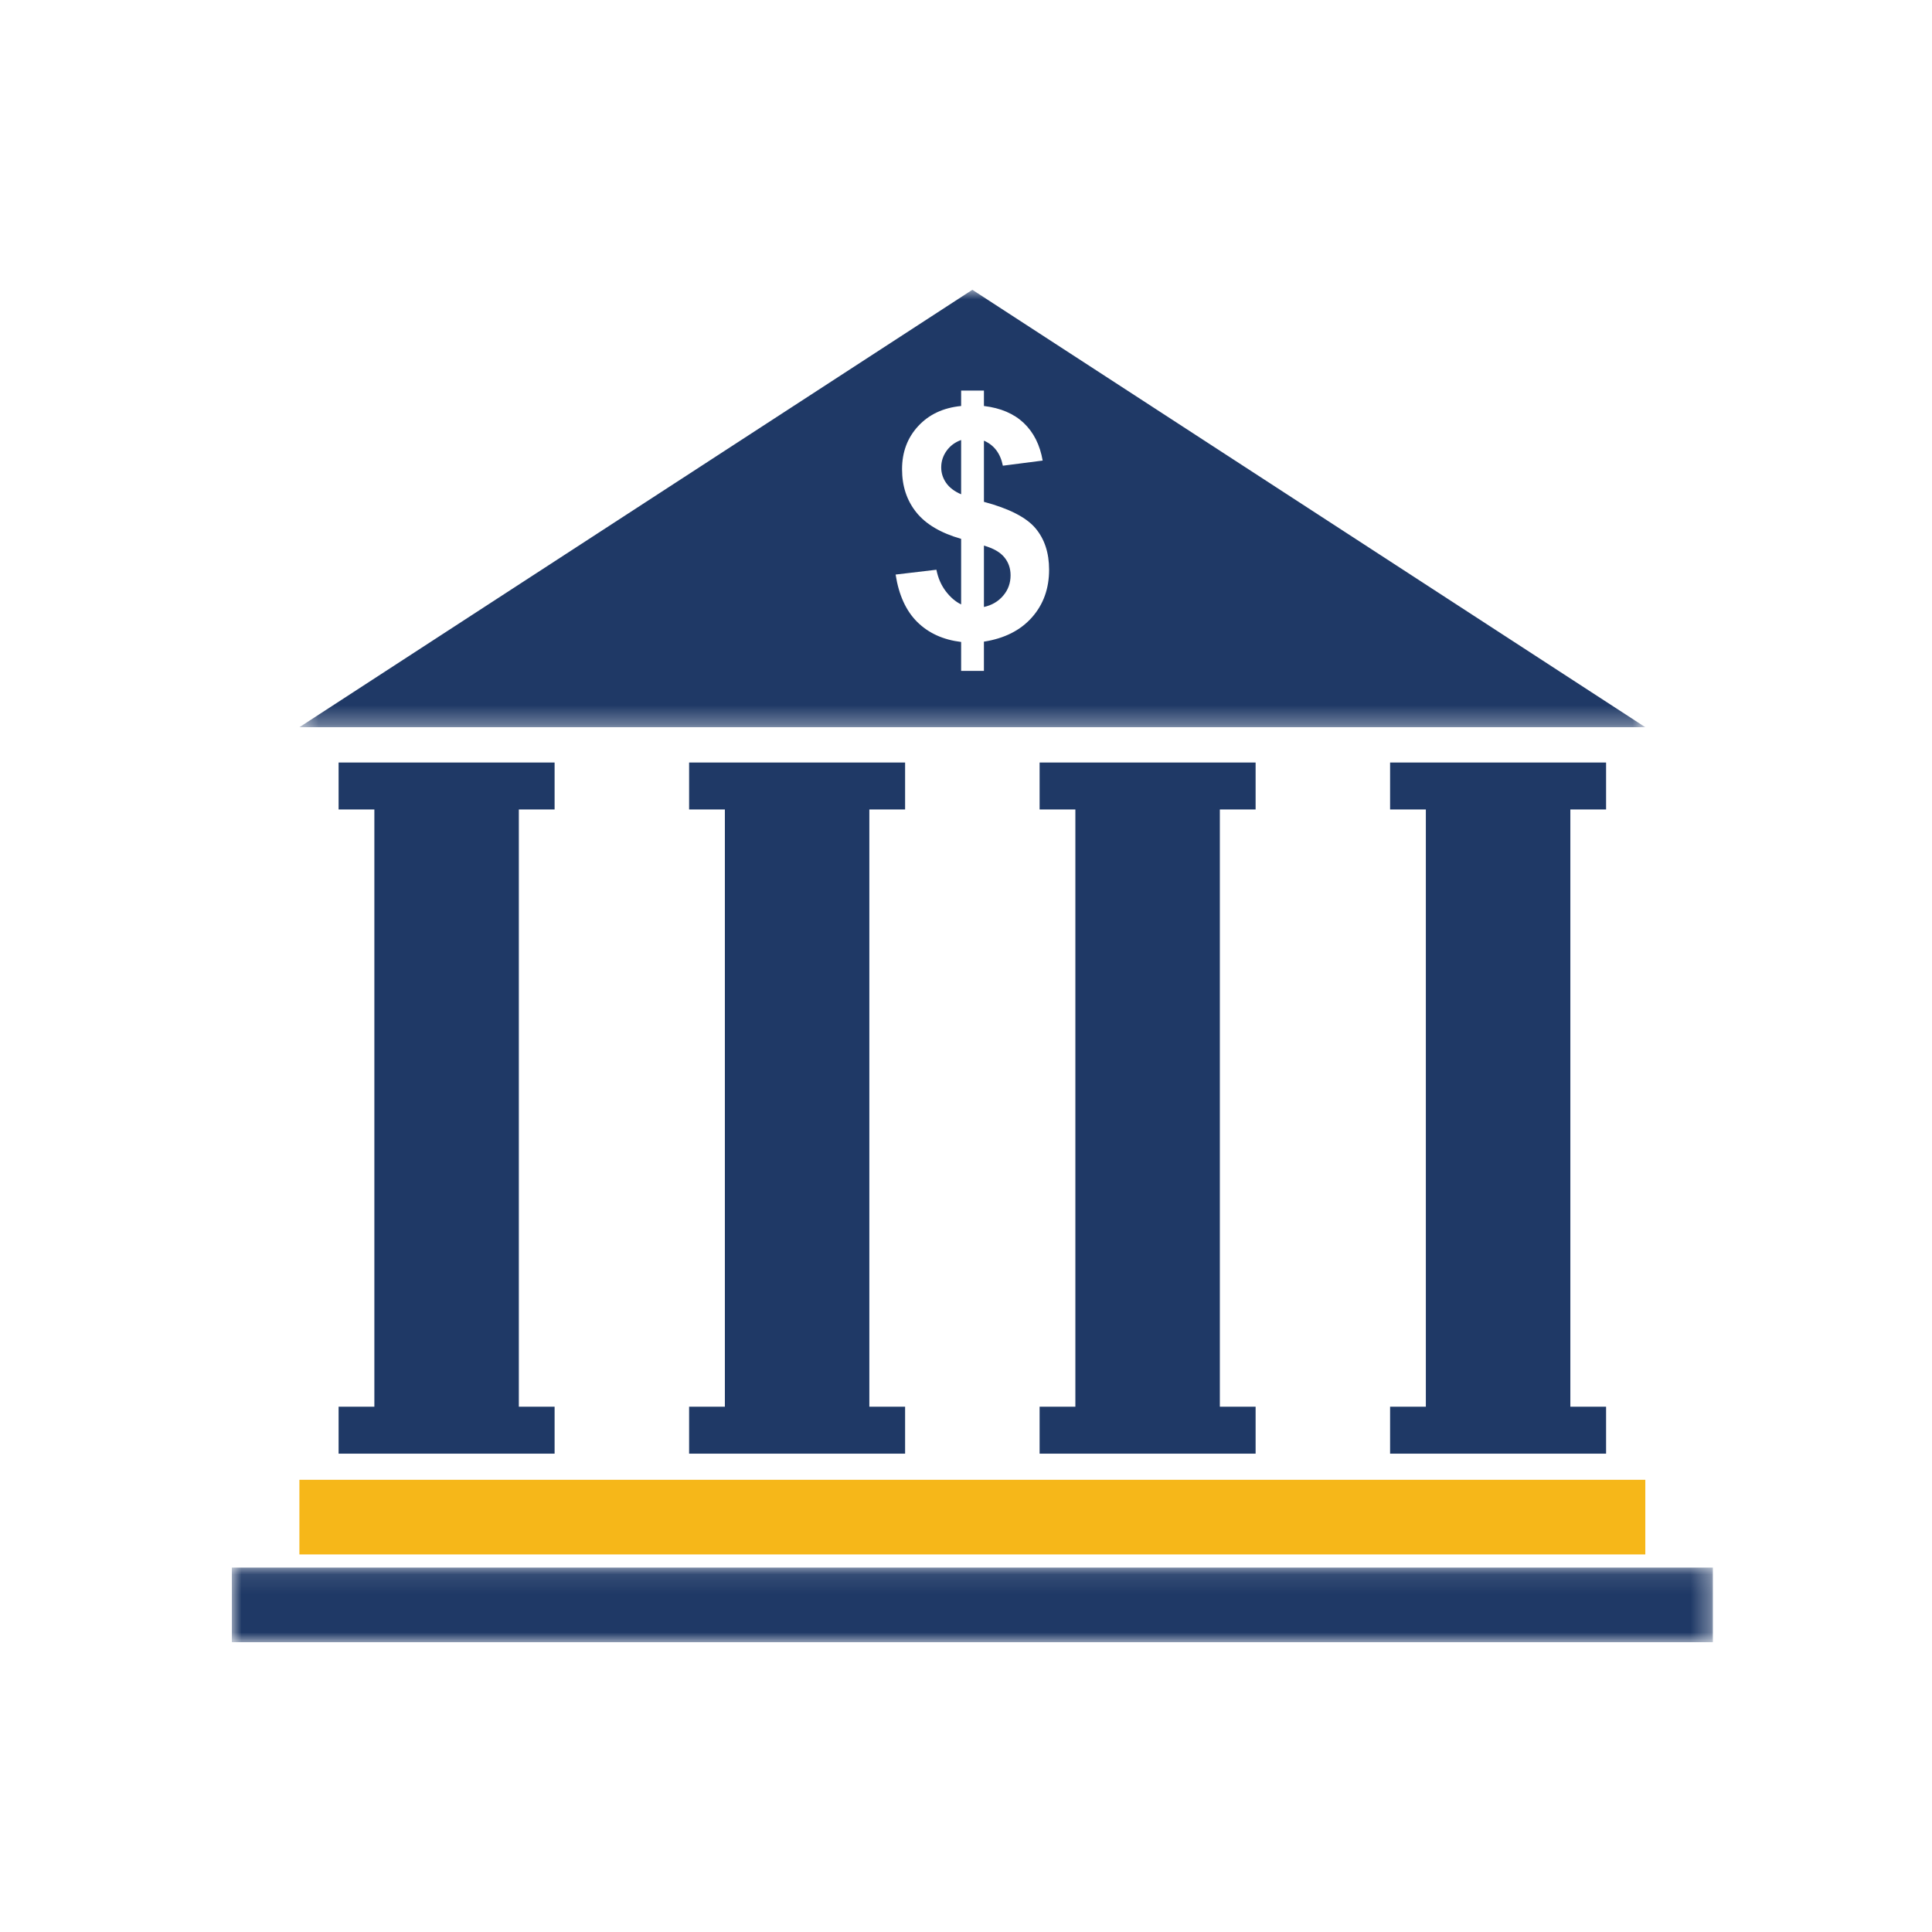
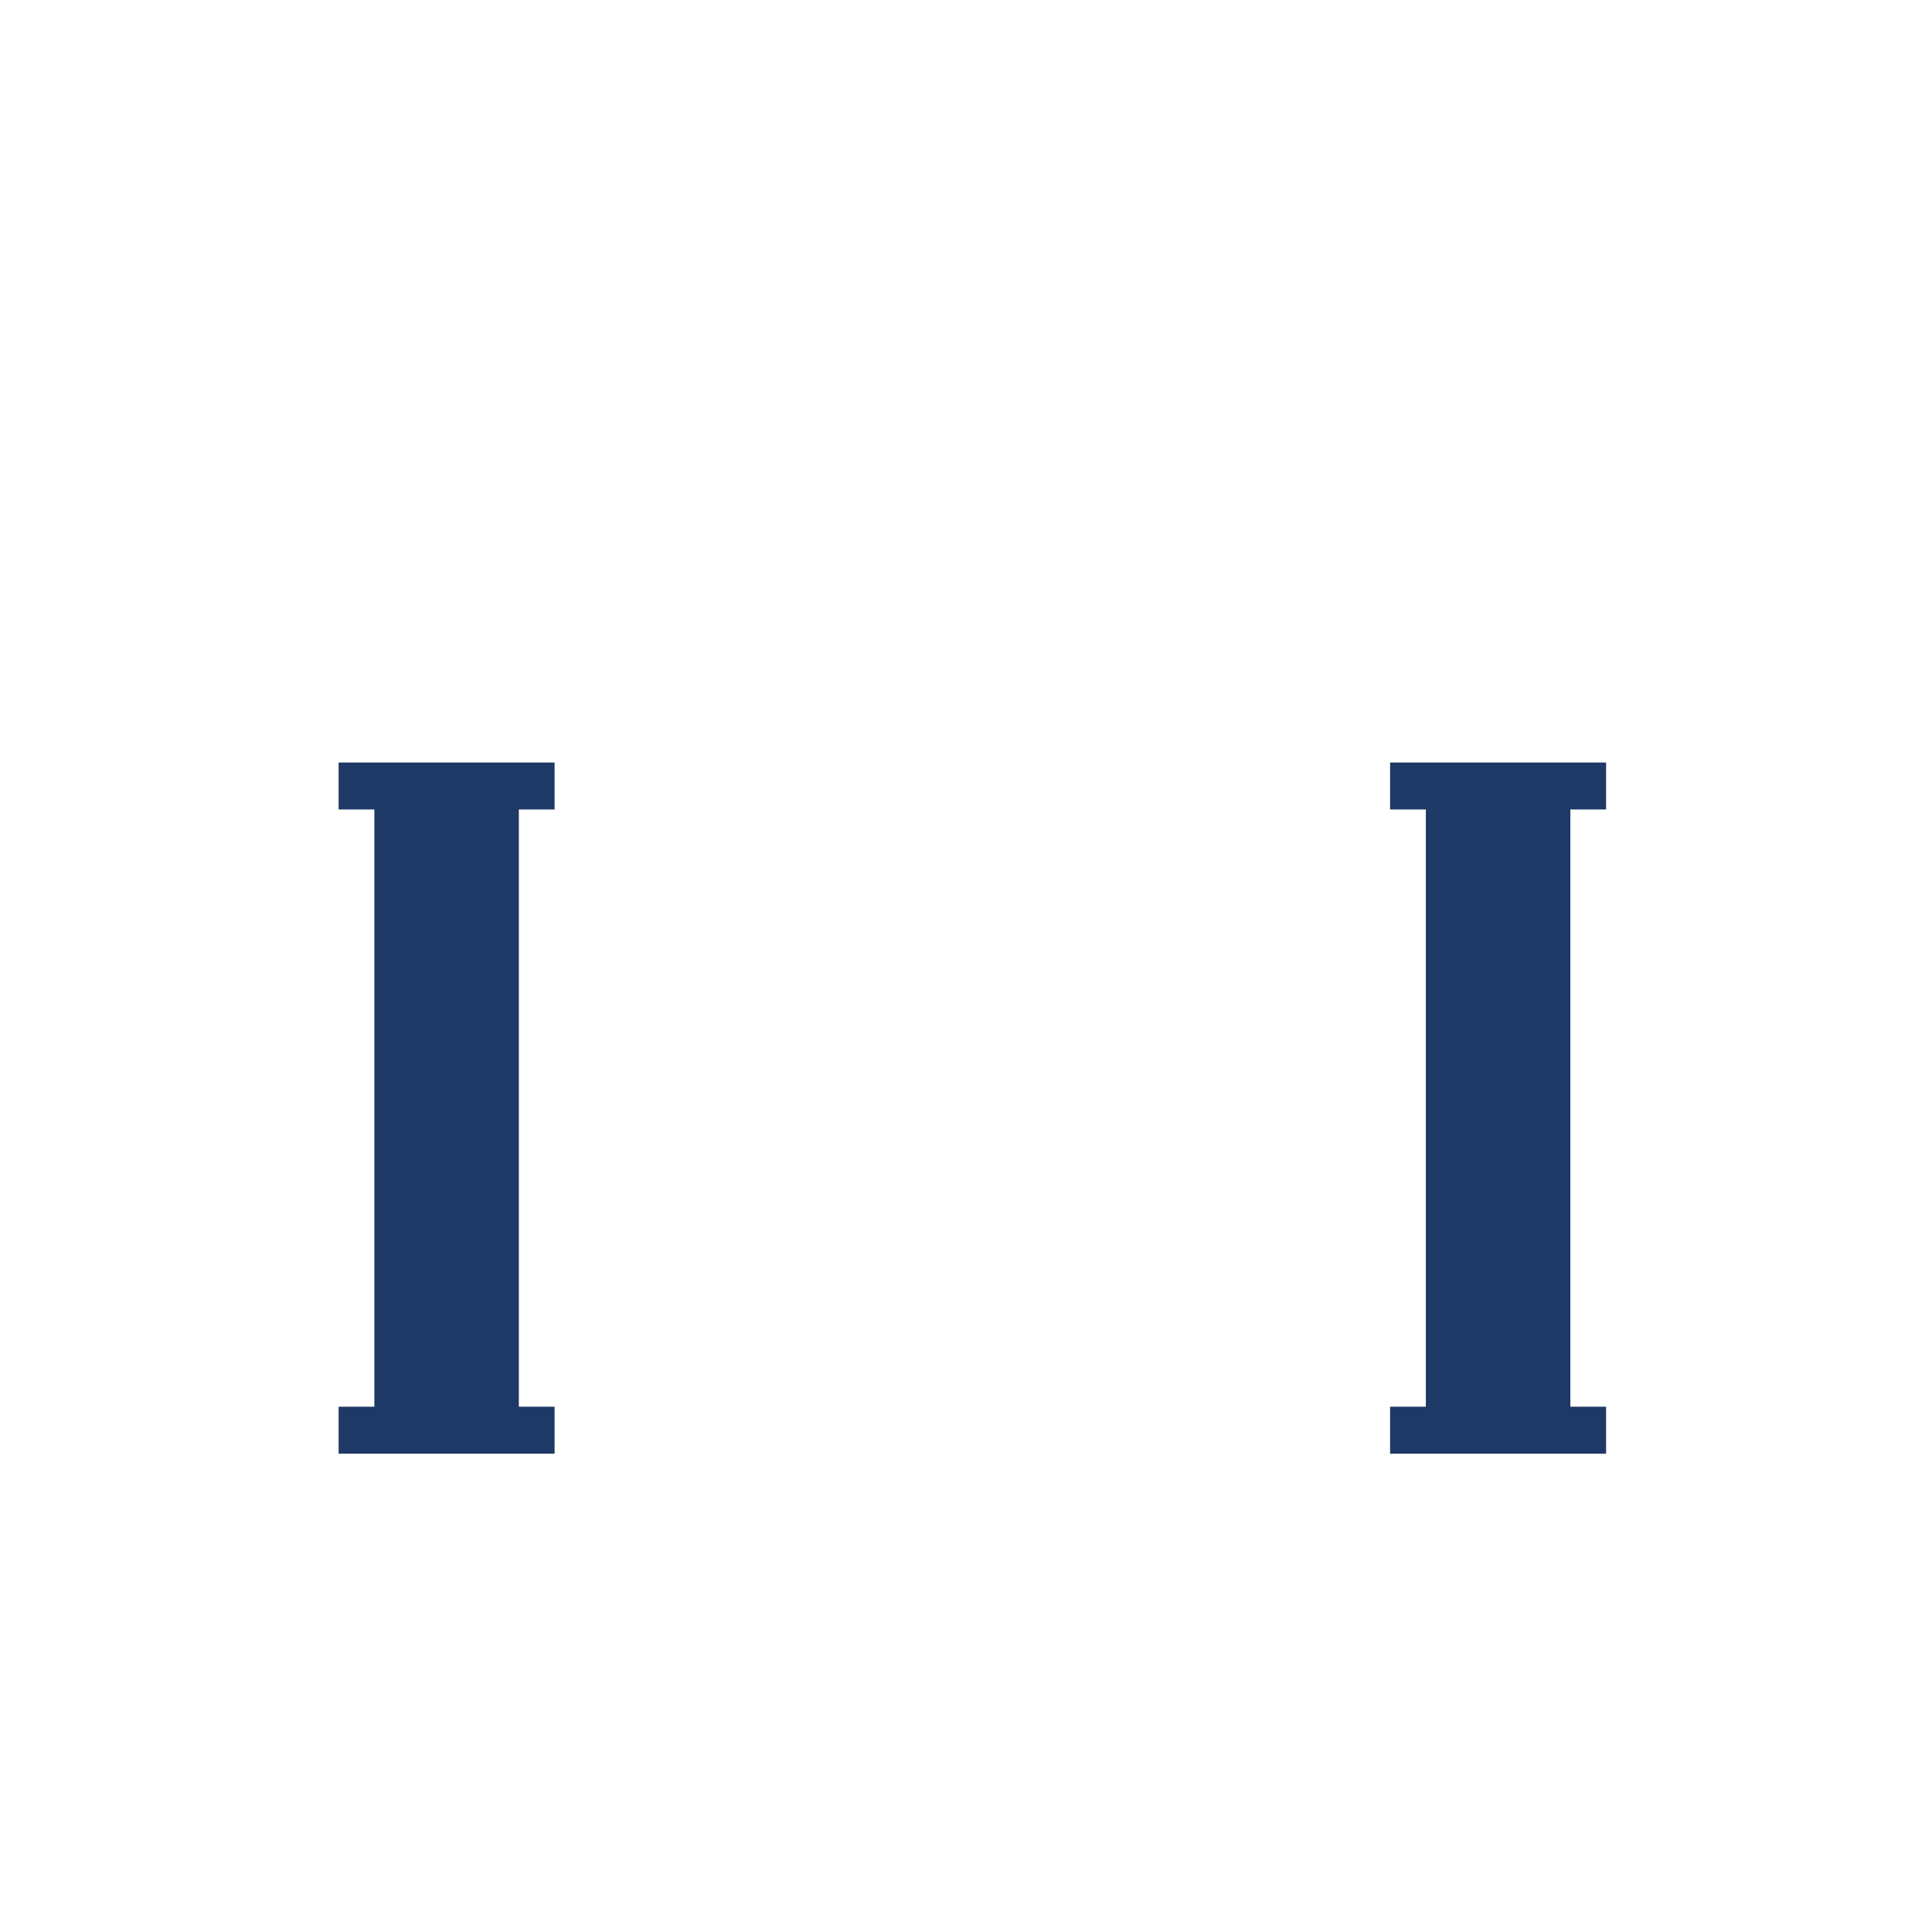
<svg xmlns="http://www.w3.org/2000/svg" width="100" height="100" viewBox="0 0 100 100" fill="none">
  <mask id="mask0_207_102" style="mask-type:luminance" maskUnits="userSpaceOnUse" x="15" y="15" width="71" height="23">
    <path d="M15.481 15H85.189V37.674H15.481V15Z" fill="white" />
  </mask>
  <g mask="url(#mask0_207_102)">
-     <path fill-rule="evenodd" clip-rule="evenodd" d="M85.161 37.64H15.497L50.329 15L85.161 37.64ZM49.748 31.284V27.891C48.692 27.589 47.92 27.132 47.429 26.52C46.936 25.905 46.69 25.163 46.69 24.288C46.69 23.401 46.969 22.656 47.526 22.055C48.083 21.452 48.822 21.105 49.748 21.014V20.216H50.928V21.014C51.792 21.117 52.478 21.41 52.991 21.895C53.5 22.379 53.828 23.027 53.968 23.839L51.908 24.105C51.781 23.468 51.454 23.036 50.928 22.809V25.975C52.232 26.323 53.121 26.781 53.592 27.337C54.066 27.897 54.301 28.614 54.301 29.489C54.301 30.467 54.005 31.29 53.409 31.96C52.814 32.63 51.988 33.046 50.927 33.212V34.724H49.748V33.228C48.817 33.115 48.061 32.771 47.476 32.193C46.892 31.614 46.521 30.794 46.357 29.739L48.468 29.489C48.554 29.921 48.717 30.293 48.955 30.605C49.194 30.919 49.457 31.143 49.748 31.284V31.284ZM49.748 22.775C49.429 22.889 49.18 23.075 48.994 23.335C48.809 23.595 48.717 23.881 48.717 24.194C48.717 24.479 48.8 24.745 48.969 24.991C49.138 25.235 49.398 25.434 49.748 25.584V22.775ZM50.928 31.417C51.334 31.328 51.667 31.134 51.922 30.835C52.179 30.536 52.307 30.184 52.307 29.777C52.307 29.417 52.199 29.105 51.983 28.844C51.769 28.581 51.418 28.381 50.928 28.24V31.417Z" fill="#1F3966" />
-   </g>
+     </g>
  <mask id="mask1_207_102" style="mask-type:luminance" maskUnits="userSpaceOnUse" x="12" y="81" width="77" height="4">
    <path d="M12 81.095H88.669V85H12V81.095Z" fill="white" />
  </mask>
  <g mask="url(#mask1_207_102)">
-     <path fill-rule="evenodd" clip-rule="evenodd" d="M12.001 81.138H88.657V85H12.001V81.138Z" fill="#1F3966" />
-   </g>
-   <path fill-rule="evenodd" clip-rule="evenodd" d="M15.497 76.594H85.161V80.457H15.497V76.594Z" fill="#F6B719" />
+     </g>
  <path fill-rule="evenodd" clip-rule="evenodd" d="M19.377 39.468H28.706V41.898H26.855V72.811H28.706V75.241H17.526V72.811H19.377V41.898H17.526V39.468H19.377Z" fill="#1F3966" />
  <path fill-rule="evenodd" clip-rule="evenodd" d="M73.802 39.468H83.131V41.898H81.281V72.811H83.131V75.241H71.951V72.811H73.802V41.898H71.951V39.468H73.802Z" fill="#1F3966" />
-   <path fill-rule="evenodd" clip-rule="evenodd" d="M37.519 39.468H46.848V41.898H44.997V72.811H46.848V75.241H35.668V72.811H37.519V41.898H35.668V39.468H37.519Z" fill="#1F3966" />
-   <path fill-rule="evenodd" clip-rule="evenodd" d="M55.661 39.468H64.99V41.898H63.139V72.811H64.99V75.241H53.81V72.811H55.661V41.898H53.81V39.468H55.661Z" fill="#1F3966" />
</svg>